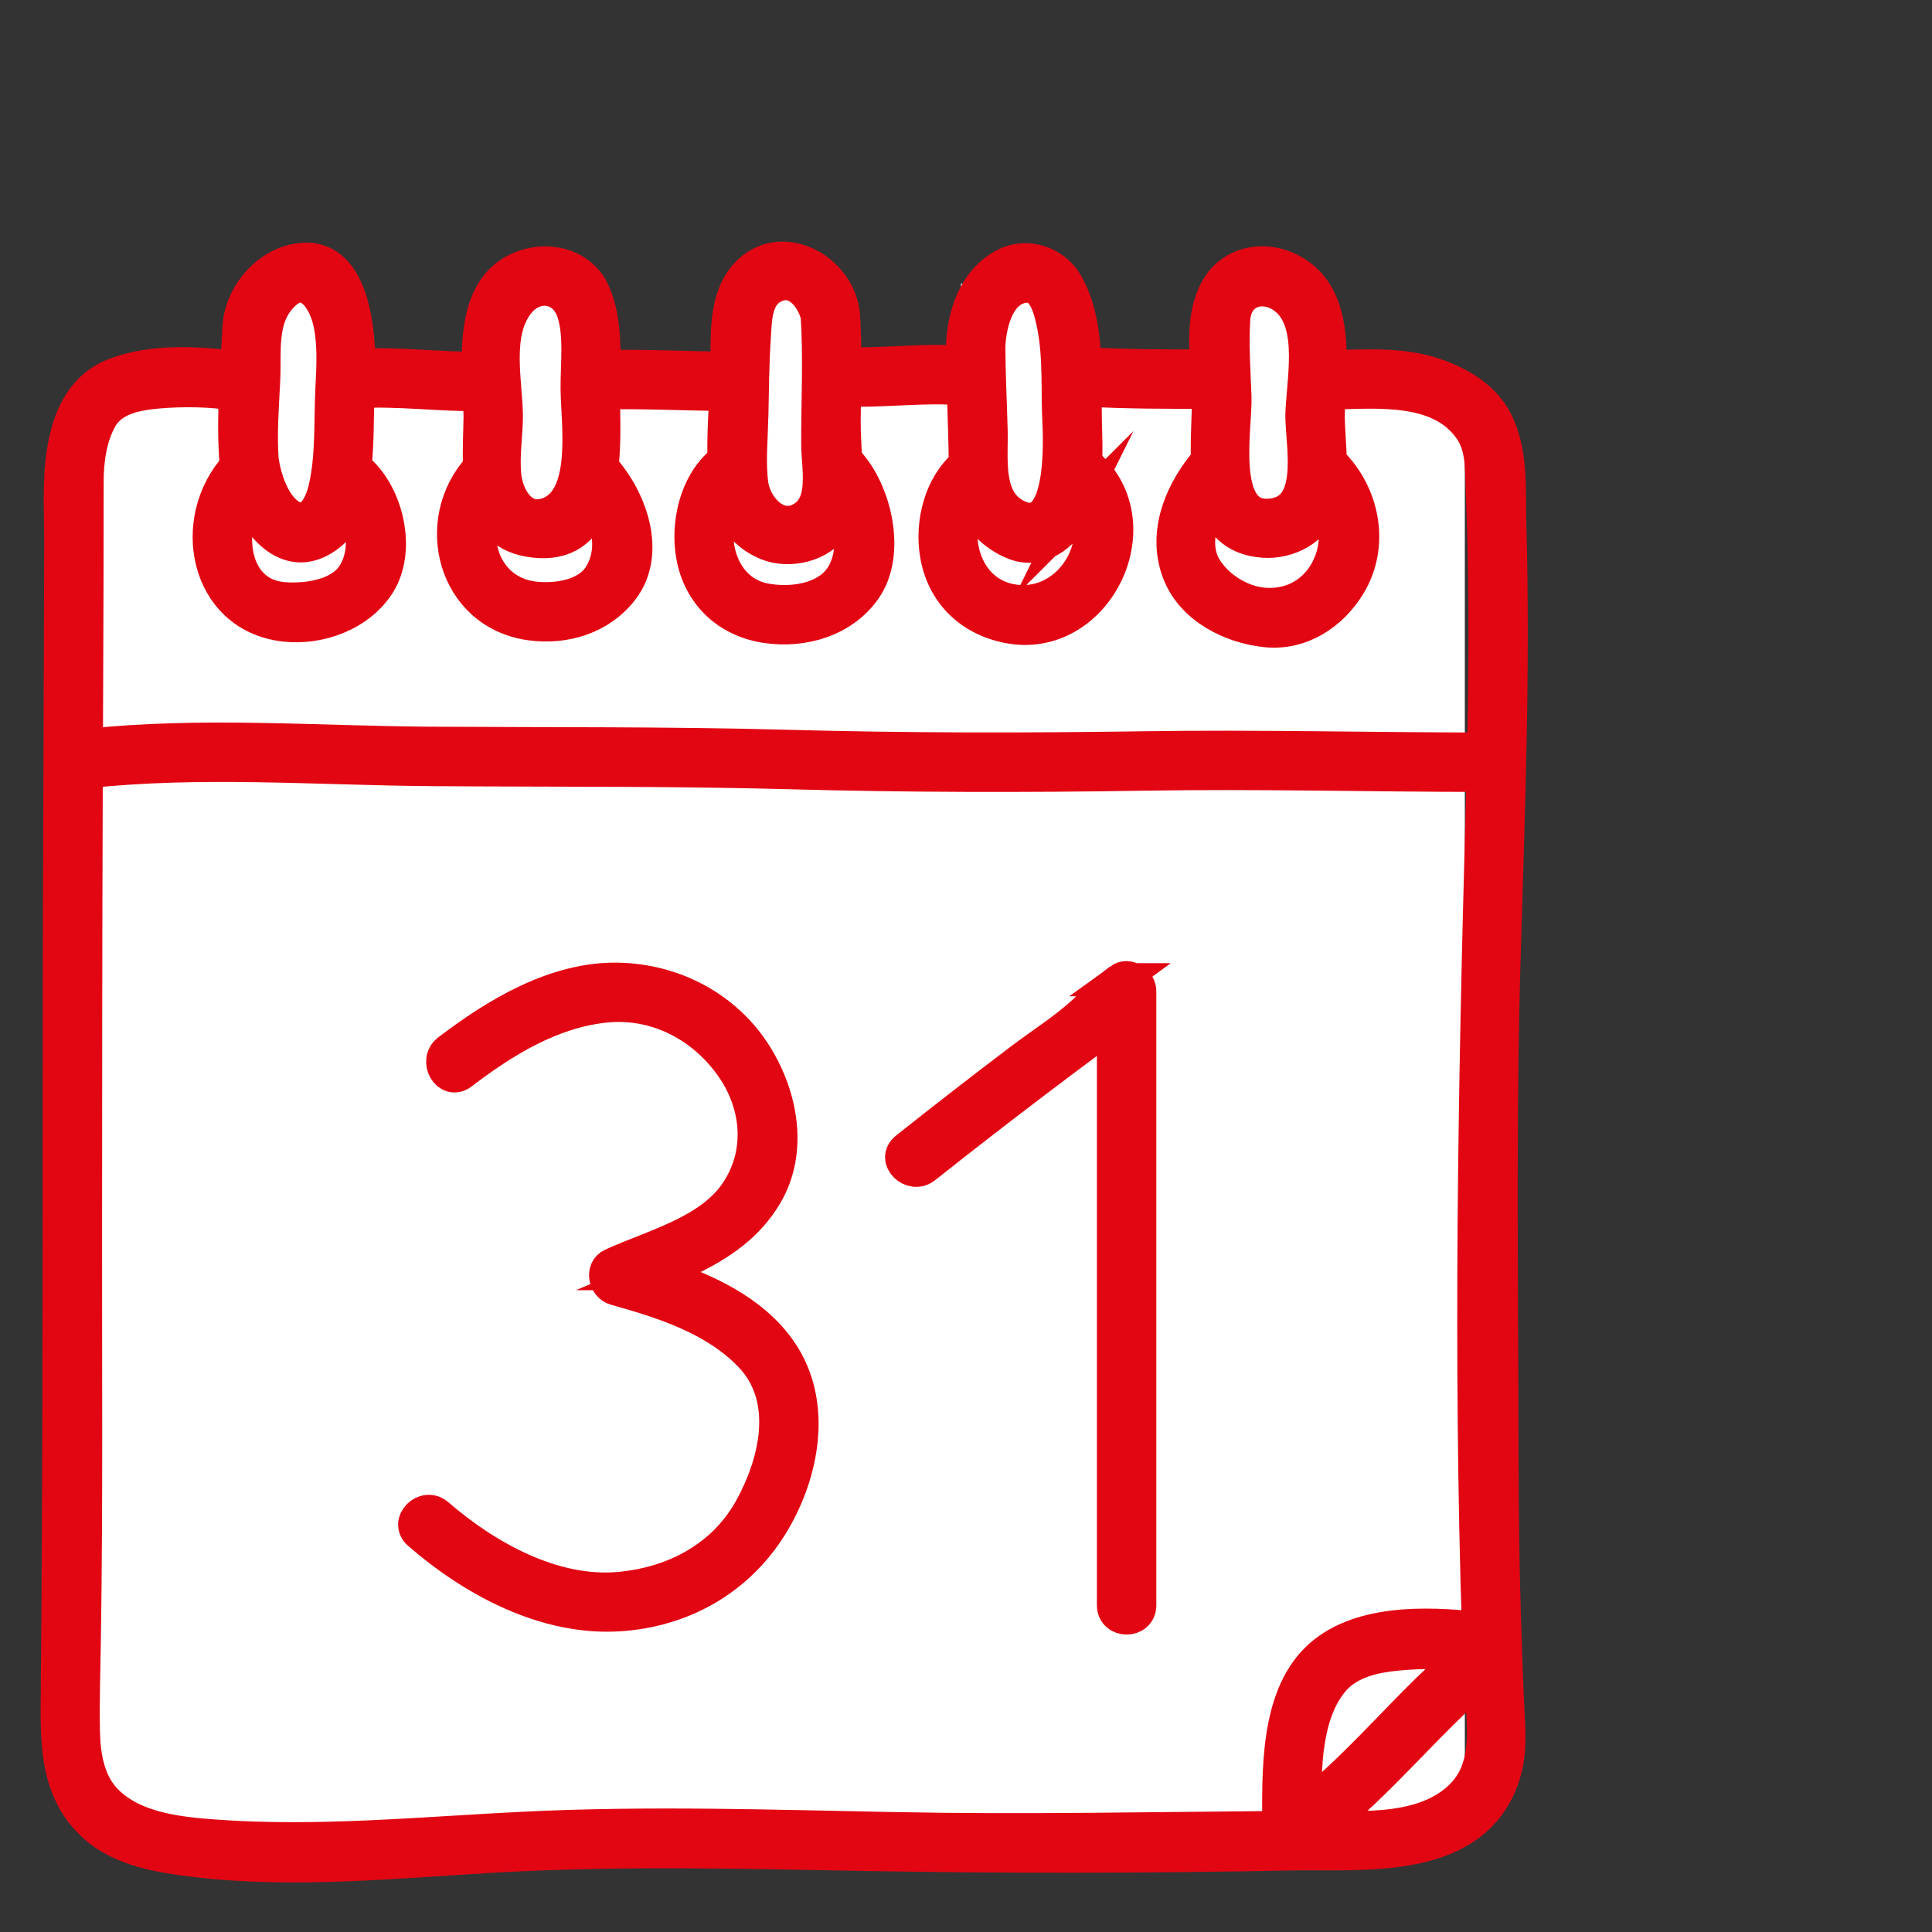
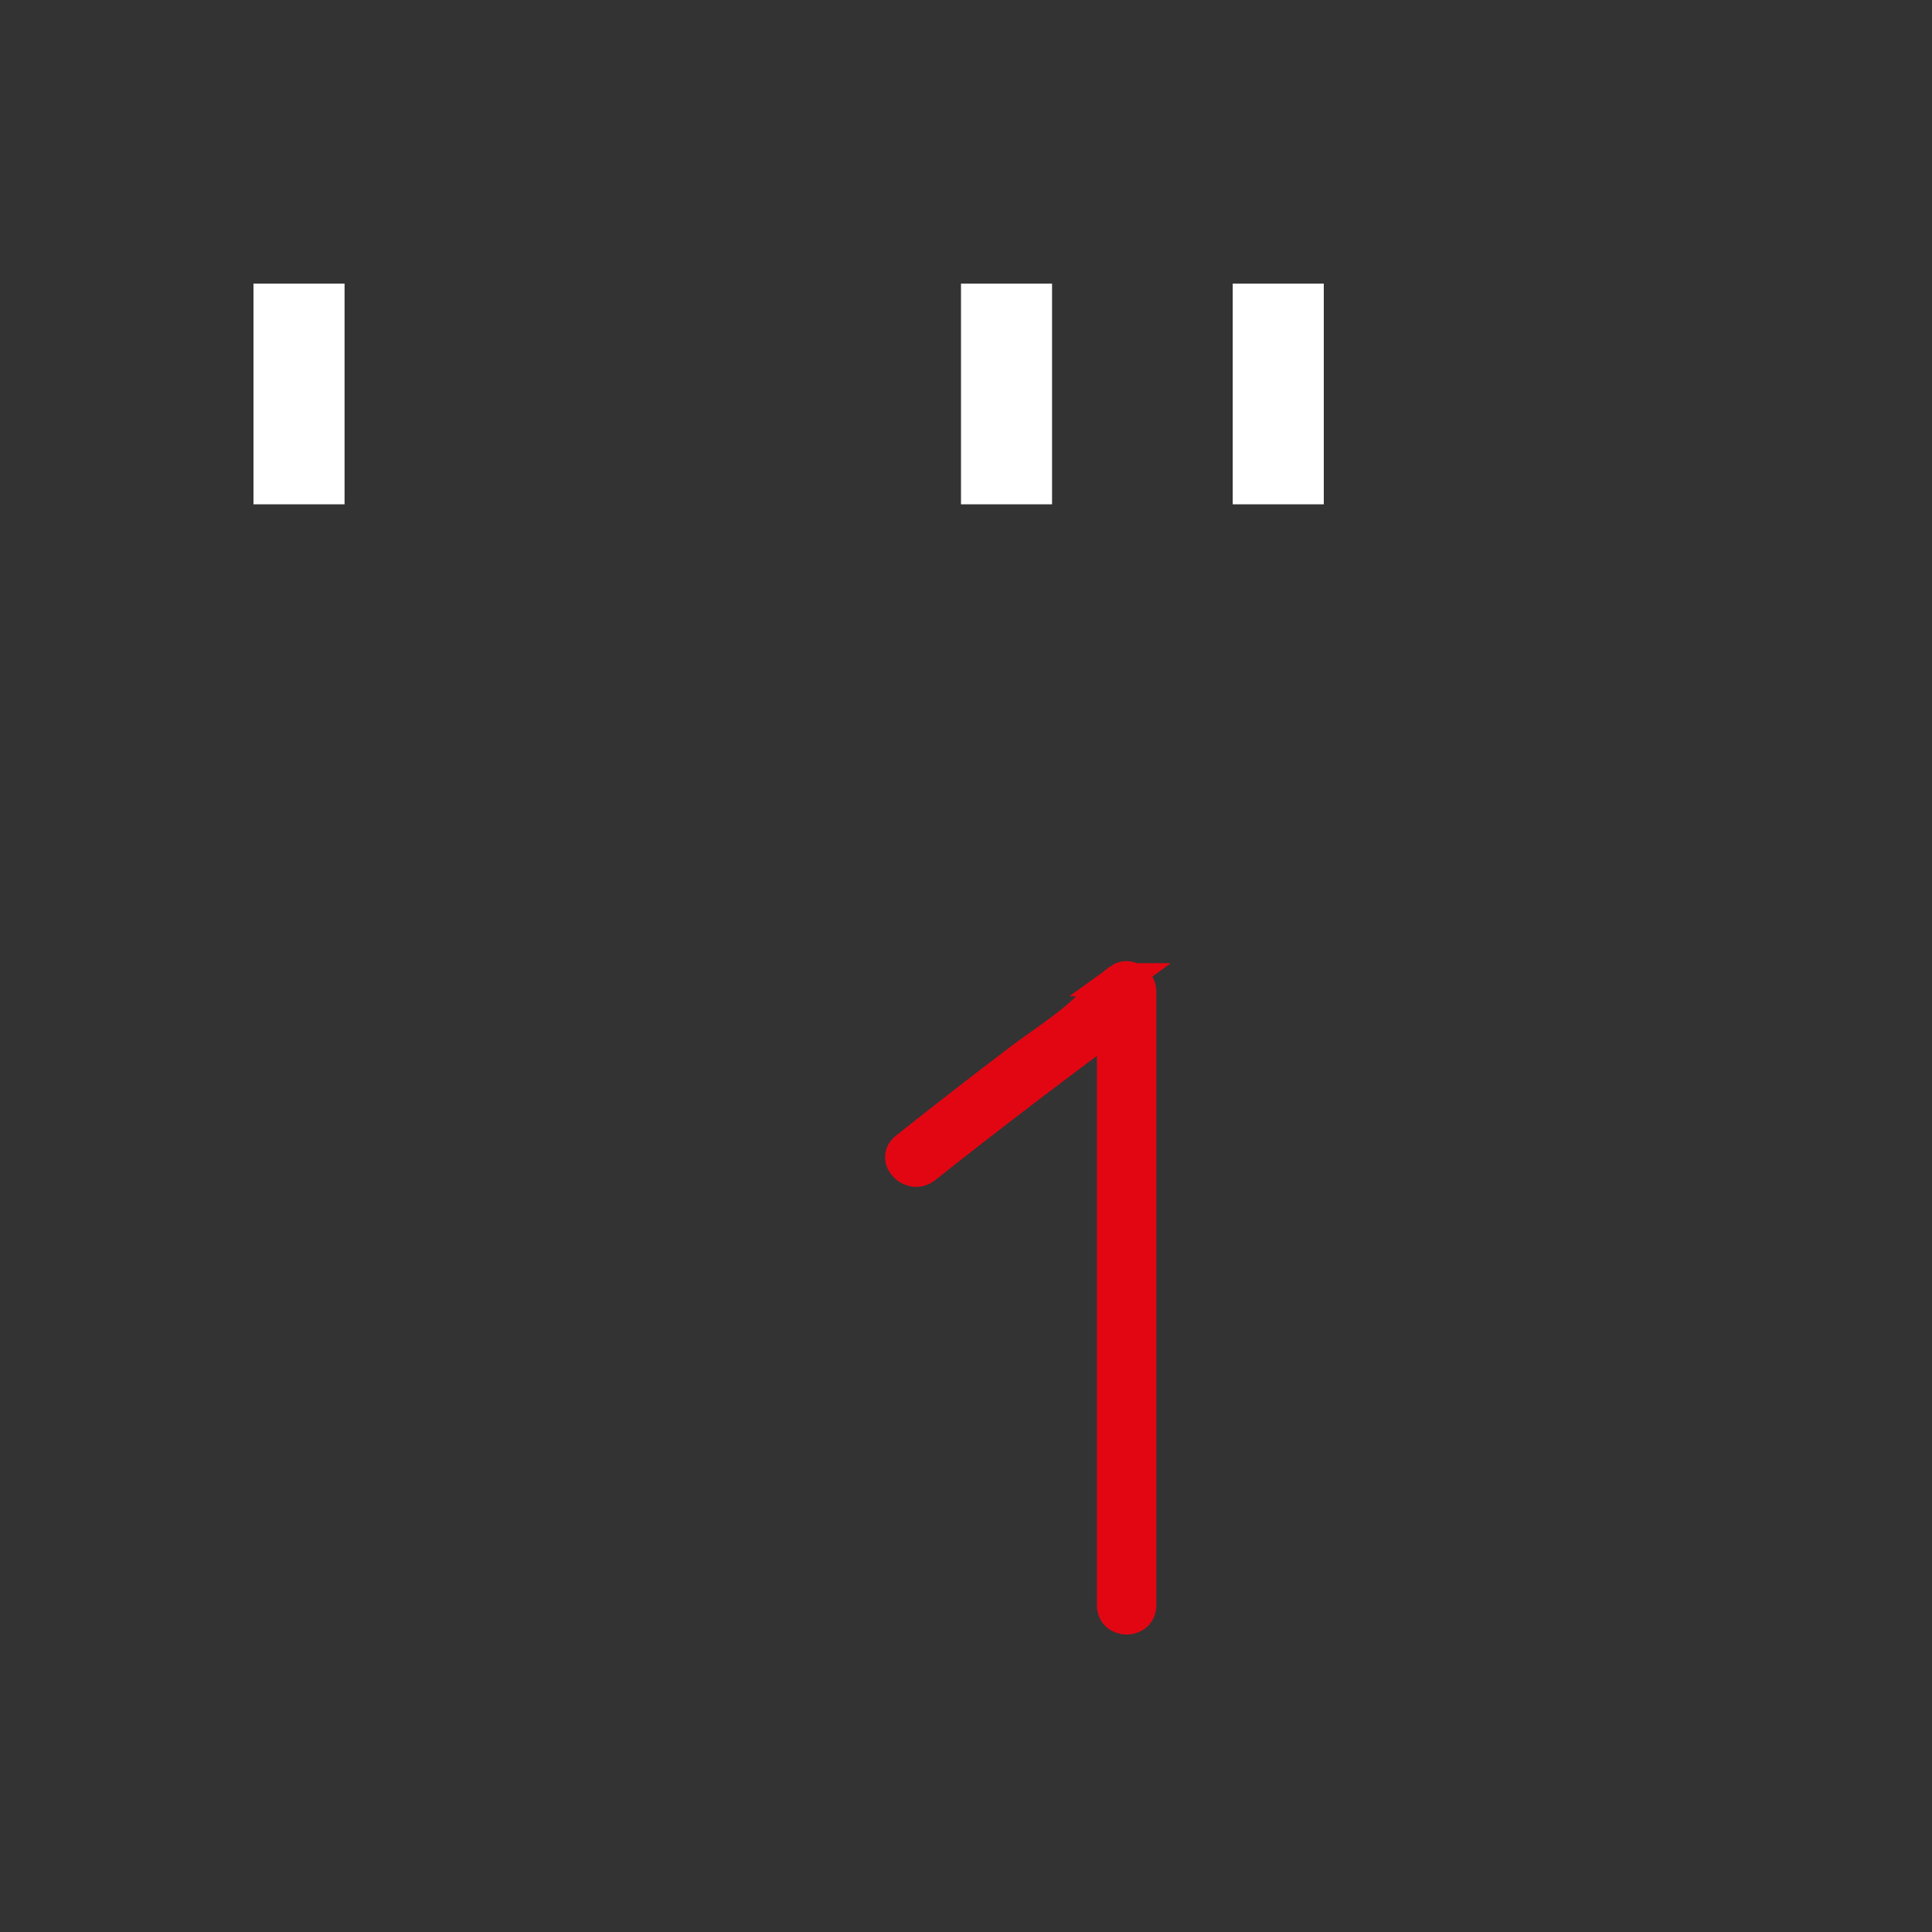
<svg xmlns="http://www.w3.org/2000/svg" viewBox="0 0 700 700">
  <rect x="0" y="0" width="700" height="700" fill="#333333" stroke="none" />
  <g id="a">
-     <rect x="30.154" y="140.51" width="500.582" height="521.682" style="fill:#fff;" />
    <rect x="446.641" y="102.749" width="32.993" height="79.973" style="fill:#fff;" />
    <rect x="348.186" y="102.749" width="32.993" height="79.973" style="fill:#fff;" />
-     <rect x="263.949" y="102.749" width="32.993" height="79.973" style="fill:#fff;" />
-     <rect x="173.749" y="102.749" width="32.993" height="79.973" style="fill:#fff;" />
    <rect x="91.847" y="102.749" width="32.993" height="79.973" style="fill:#fff;" />
  </g>
  <g id="b">
    <g>
-       <path d="M238.038,461.476c15.349-6.543,30.527-13.406,39.468-28.536,9.342-15.809,5.661-35.55-3.544-50.416-10.763-17.38-29.743-27.31-49.95-27.729-22.708-.47-44.224,12.59-61.613,25.86-4.815,3.676-.078,11.959,4.811,8.23,15.196-11.598,32.265-22.179,51.657-24.321,18.928-2.091,36.448,7.265,46.867,22.77,9.161,13.633,10.42,30.735,1.177,44.556-9.704,14.511-30.151,19.483-45.136,26.332-3.906,1.785-2.545,7.684,1.137,8.709,17.472,4.867,36.121,10.796,49.001,24.233,14.712,15.348,9.39,38.384,.214,55.165-9.835,17.987-28.039,27.489-48.008,29.215-23.786,2.057-48.126-11.546-65.576-26.712-4.615-4.011-11.385,2.7-6.738,6.738,19.614,17.047,45.707,31.126,72.314,29.504,22.953-1.399,43.135-12.714,55.288-32.305,11.571-18.654,16.481-44.393,3.298-63.36-10.172-14.634-27.634-22.469-44.666-27.934Z" style="fill:#e20613; stroke:#e20613; stroke-miterlimit:10; stroke-width:12px;" />
      <path d="M405.792,354.98c-4.936,3.605-9.093,7.991-13.605,12.089-6.83,6.201-15.002,11.331-22.358,16.904-13.955,10.572-27.784,21.314-41.497,32.2-4.813,3.819,1.979,10.517,6.738,6.738,13.079-10.38,26.273-20.611,39.569-30.709,6.346-4.821,12.724-9.6,19.111-14.363,3.46-2.58,6.539-5.592,9.68-8.524v212.312c0,6.146,9.53,6.146,9.53,0v-222.532c0-3.333-4.16-6.313-7.169-4.115Z" style="fill:#e20613; stroke:#e20613; stroke-miterlimit:10; stroke-width:12px;" />
-       <path d="M544.9,579.731c-.737-25.752-.658-51.5-.766-77.262-.22-51.928-.69-103.878,.83-155.789,1.526-52.102,3.555-104.213,2.057-156.341-.36-12.572,.92-26.558-5.106-38.053-4.159-7.934-12.141-12.845-20.247-15.924-12.812-4.864-26.307-3.754-39.654-3.493-.026,0-.047,.008-.072,.009,.255-14.735-1.699-30.029-16.453-36.044-8.539-3.481-18.849-1.325-24.008,6.828-5.257,8.31-4.935,18.973-4.248,28.94-14.738,.007-29.476,.018-44.191-.825-.387-10.465-1.792-20.863-6.793-29.299-4.413-7.447-14.282-10.634-22.114-6.6-10.959,5.644-15.03,18.269-15.406,29.865,.009,1.88,.062,3.76,.094,5.639-14.072-1.287-28.543,.977-42.738,.346,.012-5.992-.093-11.977-.51-17.901-.02-.284-.078-.541-.136-.799-.014-.157-.006-.307-.035-.469-2.873-16.555-24.565-26.712-36.136-11.684-6.782,8.806-5.675,21.917-5.901,32.512-14.853-.09-29.701-.887-44.555-.585,.136-9.48-.152-19.402-4.073-27.497-4.185-8.64-14.371-11.612-23.063-9.28-16.585,4.449-18.658,21.619-18.39,37.421-14.441,.138-28.768-1.869-43.264-1.101-.094-16.679-3.545-42.716-23.785-37.82-10.642,2.575-19.049,13.119-19.634,24.08-.259,4.854-.57,9.776-.85,14.721-13.943-2.046-30.69-2.737-43.883,2.247-12.452,4.703-17.143,16.359-18.995,28.657-1.598,10.624-.849,21.582-.867,32.299-.023,13.568-.067,27.135-.115,40.703-.092,26.015-.213,52.032-.298,78.047-.321,99.468,.14,198.935-.834,298.396-.172,17.552-.535,35.555,13.695,48.117,9.73,8.592,23.51,10.754,35.925,12.268,36.571,4.458,74.348,.313,110.96-1.675,43.935-2.387,87.931-1.309,131.9-.501,51.393,.943,102.674,.855,154.065-.172,25.722-.514,64.297,3.856,76.406-25.52,3.899-9.46,3.043-18.071,2.552-28.1-.627-12.78-.997-25.57-1.363-38.359Zm-72.101,75.524c-.14-15.884,.253-34.689,10.185-46.403,5.016-5.916,12.815-8.249,20.251-9.2,8.599-1.099,17.794-1.159,26.714-.543-2.638,3.054-5.222,6.16-8.192,8.916-5.922,5.497-11.539,11.325-17.166,17.12-10.182,10.483-20.369,21.006-31.792,30.11Zm-14.223-436.283c-8.475-.442-17.241-5.832-21.692-12.901-4.932-7.832-2.158-17.979,2.426-25.753,2.38,8.548,7.561,15.007,18.45,15.767,9.287,.647,18.489-4.473,21.874-13.364,.286-.751,.53-1.507,.754-2.266,9.378,16.5-.809,39.613-21.812,38.517Zm-11.129-75.317c-.379-9.336-1.007-18.612-.45-27.956,.661-11.094,11.754-13.698,19.27-7.121,10.521,9.206,5.637,30.026,5.435,42.161,.124,11.474,5.511,35.035-12.043,35.949-18.365,.957-11.782-32.455-12.212-43.032Zm-58.325,42.566c.995-2.011,1.76-4.131,2.362-6.315,11.204,16.887-4.423,41.976-25.667,37.573-16.325-3.382-21.95-23.471-14.186-36.704,2.81,7.307,8.655,13.295,16.112,16.17,9.007,3.471,17.579-3.045,21.379-10.724Zm-17.22-82.552c6.766-.391,8.75,9.153,9.753,14.022,2.367,11.489,1.426,23.83,2.026,35.517,.45,8.739,1.235,42.426-15.748,33.439-10.83-5.733-8.574-20.54-8.829-30.551-.257-10.119-.797-20.23-.845-30.354,.267-8.253,3.37-21.48,13.644-22.074Zm-99.504,47.357c.22-9.28,.233-18.635,.844-27.895,.504-7.647,.127-17.413,9.121-20.04,7.016-2.048,12.428,5.539,13.718,11.378,1.035,15.47,.133,31.176,.211,46.671,.042,8.354,3.132,21.024-5.286,26.4-9.037,5.771-17.524-3.903-18.61-12.089-1.052-7.911-.184-16.467,.003-24.424Zm5.614,46.032c7.853,3.223,19.614,.607,24.092-7.033,1.534-2.617,2.535-5.389,3.192-8.252,4.001,9.179,4.546,21.389-1.466,28.605-6.155,7.386-18.019,8.618-26.839,6.906-16.556-3.215-21.553-24.407-13.468-37.621,1.714,8.053,6.697,14.198,14.488,17.394Zm-82.493-.841c11.148,.581,16.994-5.897,20.042-14.779,5.215,8.232,7.24,18.579,1.68,27.31-4.72,7.41-16.31,8.951-24.204,7.872-16.851-2.3-23.159-20.146-16.943-33.877,2.693,7.445,8.237,12.891,19.425,13.474Zm-7.908-86.254c6.117-7.897,16.656-6.617,19.975,2.747,2.89,8.154,1.424,19.673,1.517,28.24,.137,12.728,4.542,40.453-11.094,45.42-9.328,2.963-14.439-6.755-15.148-14.227-.673-7.101,.54-14.298,.617-21.404-.213-12.665-4.293-29.899,4.132-40.776Zm-60.961,71.09c5.333,7.69,6.487,19.136,1.51,27.049-4.892,7.781-16.857,9.401-25.117,8.838-18.52-1.262-21.405-23.358-13.713-36.982,5.716,12.948,16.909,24.319,30.316,13.478,3.67-2.967,5.736-7.538,7.004-12.383Zm-31.124-43.063c.543-10.921-1.508-22.631,6.85-31.056,8.463-8.53,14.937,1.205,16.853,8.993,1.933,7.861,1.469,16.411,1.056,24.427-.631,12.311,.227,25.027-2.66,37.086-1.337,5.578-5.137,13.419-12.052,9.663-6.406-3.479-9.867-14.186-10.627-20.938-.639-9.383,.115-18.801,.58-28.174Zm-63.966,36.501c.003-7.749,1.168-16.342,5.108-23.155,4.171-7.216,13.462-8.731,21.008-9.349,8.841-.723,18.463-.596,27.225,.777,.132,.021,.254,.011,.383,.022-.311,7.848-.391,15.695,.133,23.378,.093,.825,.228,1.686,.391,2.565-18.035,19.595-11.356,54.431,17.236,57.741,12.797,1.481,27.259-3.878,34.23-14.962,7.689-12.229,3-32.093-7.349-41.134-.437-.382-.895-.639-1.36-.839,.031-.282,.063-.57,.092-.845,.957-8.879,.664-17.88,1.088-26.803,14.711-.816,29.245,1.259,43.9,1.083,.136,2.774,.265,5.4,.305,7.769-.062,5.709-.458,12.243-.164,18.547-18.112,19.701-9.267,52.976,18.404,56.755,12.587,1.72,25.446-2.241,33.281-12.482,10.306-13.469,2.748-33.398-7.359-44.314,1.036-9.374,.559-19.14,.541-25.59-.001-.434,.003-.879,.006-1.319,14.779-.308,29.553,.477,44.331,.579-.399,7.975-.886,16.083-.657,24.053-.387,.188-.769,.415-1.136,.731-9.152,7.886-12.322,22.234-10.231,33.765,2.541,13.999,12.699,23.499,26.72,25.561,13.322,1.959,27.695-2.207,35.643-13.499,9.125-12.961,3.823-35.32-6.074-46.094-.292-.318-.599-.568-.912-.78-.159-4.827-.541-9.659-.501-14.272,.032-3.69,.097-7.403,.153-11.124,14.297,.649,28.875-1.655,43.044-.323,.276,9.093,.619,18.186,.714,27.285-.007,.006-.015,.009-.022,.016-9.037,7.701-12.341,21.214-10.43,32.631,2.317,13.836,11.909,23.304,25.559,26.132,32.006,6.633,53.63-36.673,29.322-58.494-.288-.259-.585-.473-.887-.649,.235-4.382,.134-8.774-.006-12.924-.146-4.312-.101-8.911-.102-13.613,14.867,.846,29.757,.823,44.646,.816,.194,6.85-.689,16.25-.313,25.301-.585,.262-1.152,.686-1.665,1.337-8.694,11.038-14.155,25.404-8.613,39.141,5.001,12.398,18.709,19.251,31.337,20.592,12.832,1.363,24.076-6.113,30.423-16.774,8.272-13.896,5.201-31.346-5.486-42.959-.494-.537-1.025-.905-1.568-1.147-.028-5.618-.652-11.297-.713-16.883,.043-2.611,.189-5.435,.339-8.376,.149,.009,.285,.038,.443,.035,16.915-.33,40.116-2.781,50.968,13.51,4.328,6.496,3.738,14.508,4.061,21.937,.588,13.532,.848,27.076,.965,40.619,.151,17.65-.076,35.299-.452,52.945-40.961-.037-81.949-1.068-122.906-.459-43.24,.644-86.253,.647-129.488-.538-43.104-1.182-86.169-.836-129.28-1.114-41.601-.266-83.11-3.683-124.591,.8,.077-19.297,.161-38.593,.213-57.89,.034-12.573,.054-25.147,.059-37.718Zm293.515,488.085c-44.861-.863-89.874-2.376-134.712-.191-37.405,1.822-75.133,5.6-112.578,2.854-13.366-.98-29.026-2.637-39.052-12.477-6.639-6.516-8.328-16.248-8.508-25.133-.23-11.377,.157-22.795,.335-34.172,.766-49.305,.369-98.637,.422-147.948,.054-51.744,.034-103.487,.233-155.23,.014-3.548,.025-7.097,.039-10.645,41.482-4.489,83.025-1.134,124.627-.804,43.112,.344,86.175-.056,129.28,1.114,43.234,1.173,86.248,1.252,129.488,.538,40.882-.674,81.807,.415,122.695,.458-.127,5.239-.259,10.479-.404,15.717-2.703,97.682-4.396,195.662-1.269,293.376-19.181-2.174-44.376-2.91-58.617,11.207-14.727,14.599-13.787,41.391-13.713,60.914-46.109,.345-92.132,1.306-138.265,.421Zm210.797-22.446c-2.347,7.771-7.987,13.233-15.091,16.74-12.216,6.031-27.689,5.375-41.367,5.227,10-8.072,19.148-17.091,28.141-26.325,6.277-6.446,12.519-12.922,18.998-19.167,3.418-3.296,6.498-6.933,9.668-10.471l.003,.094c.412,10.993,2.86,23.27-.352,33.903Z" style="fill:#e20613; stroke:#e20613; stroke-miterlimit:10; stroke-width:12px;" />
    </g>
  </g>
</svg>